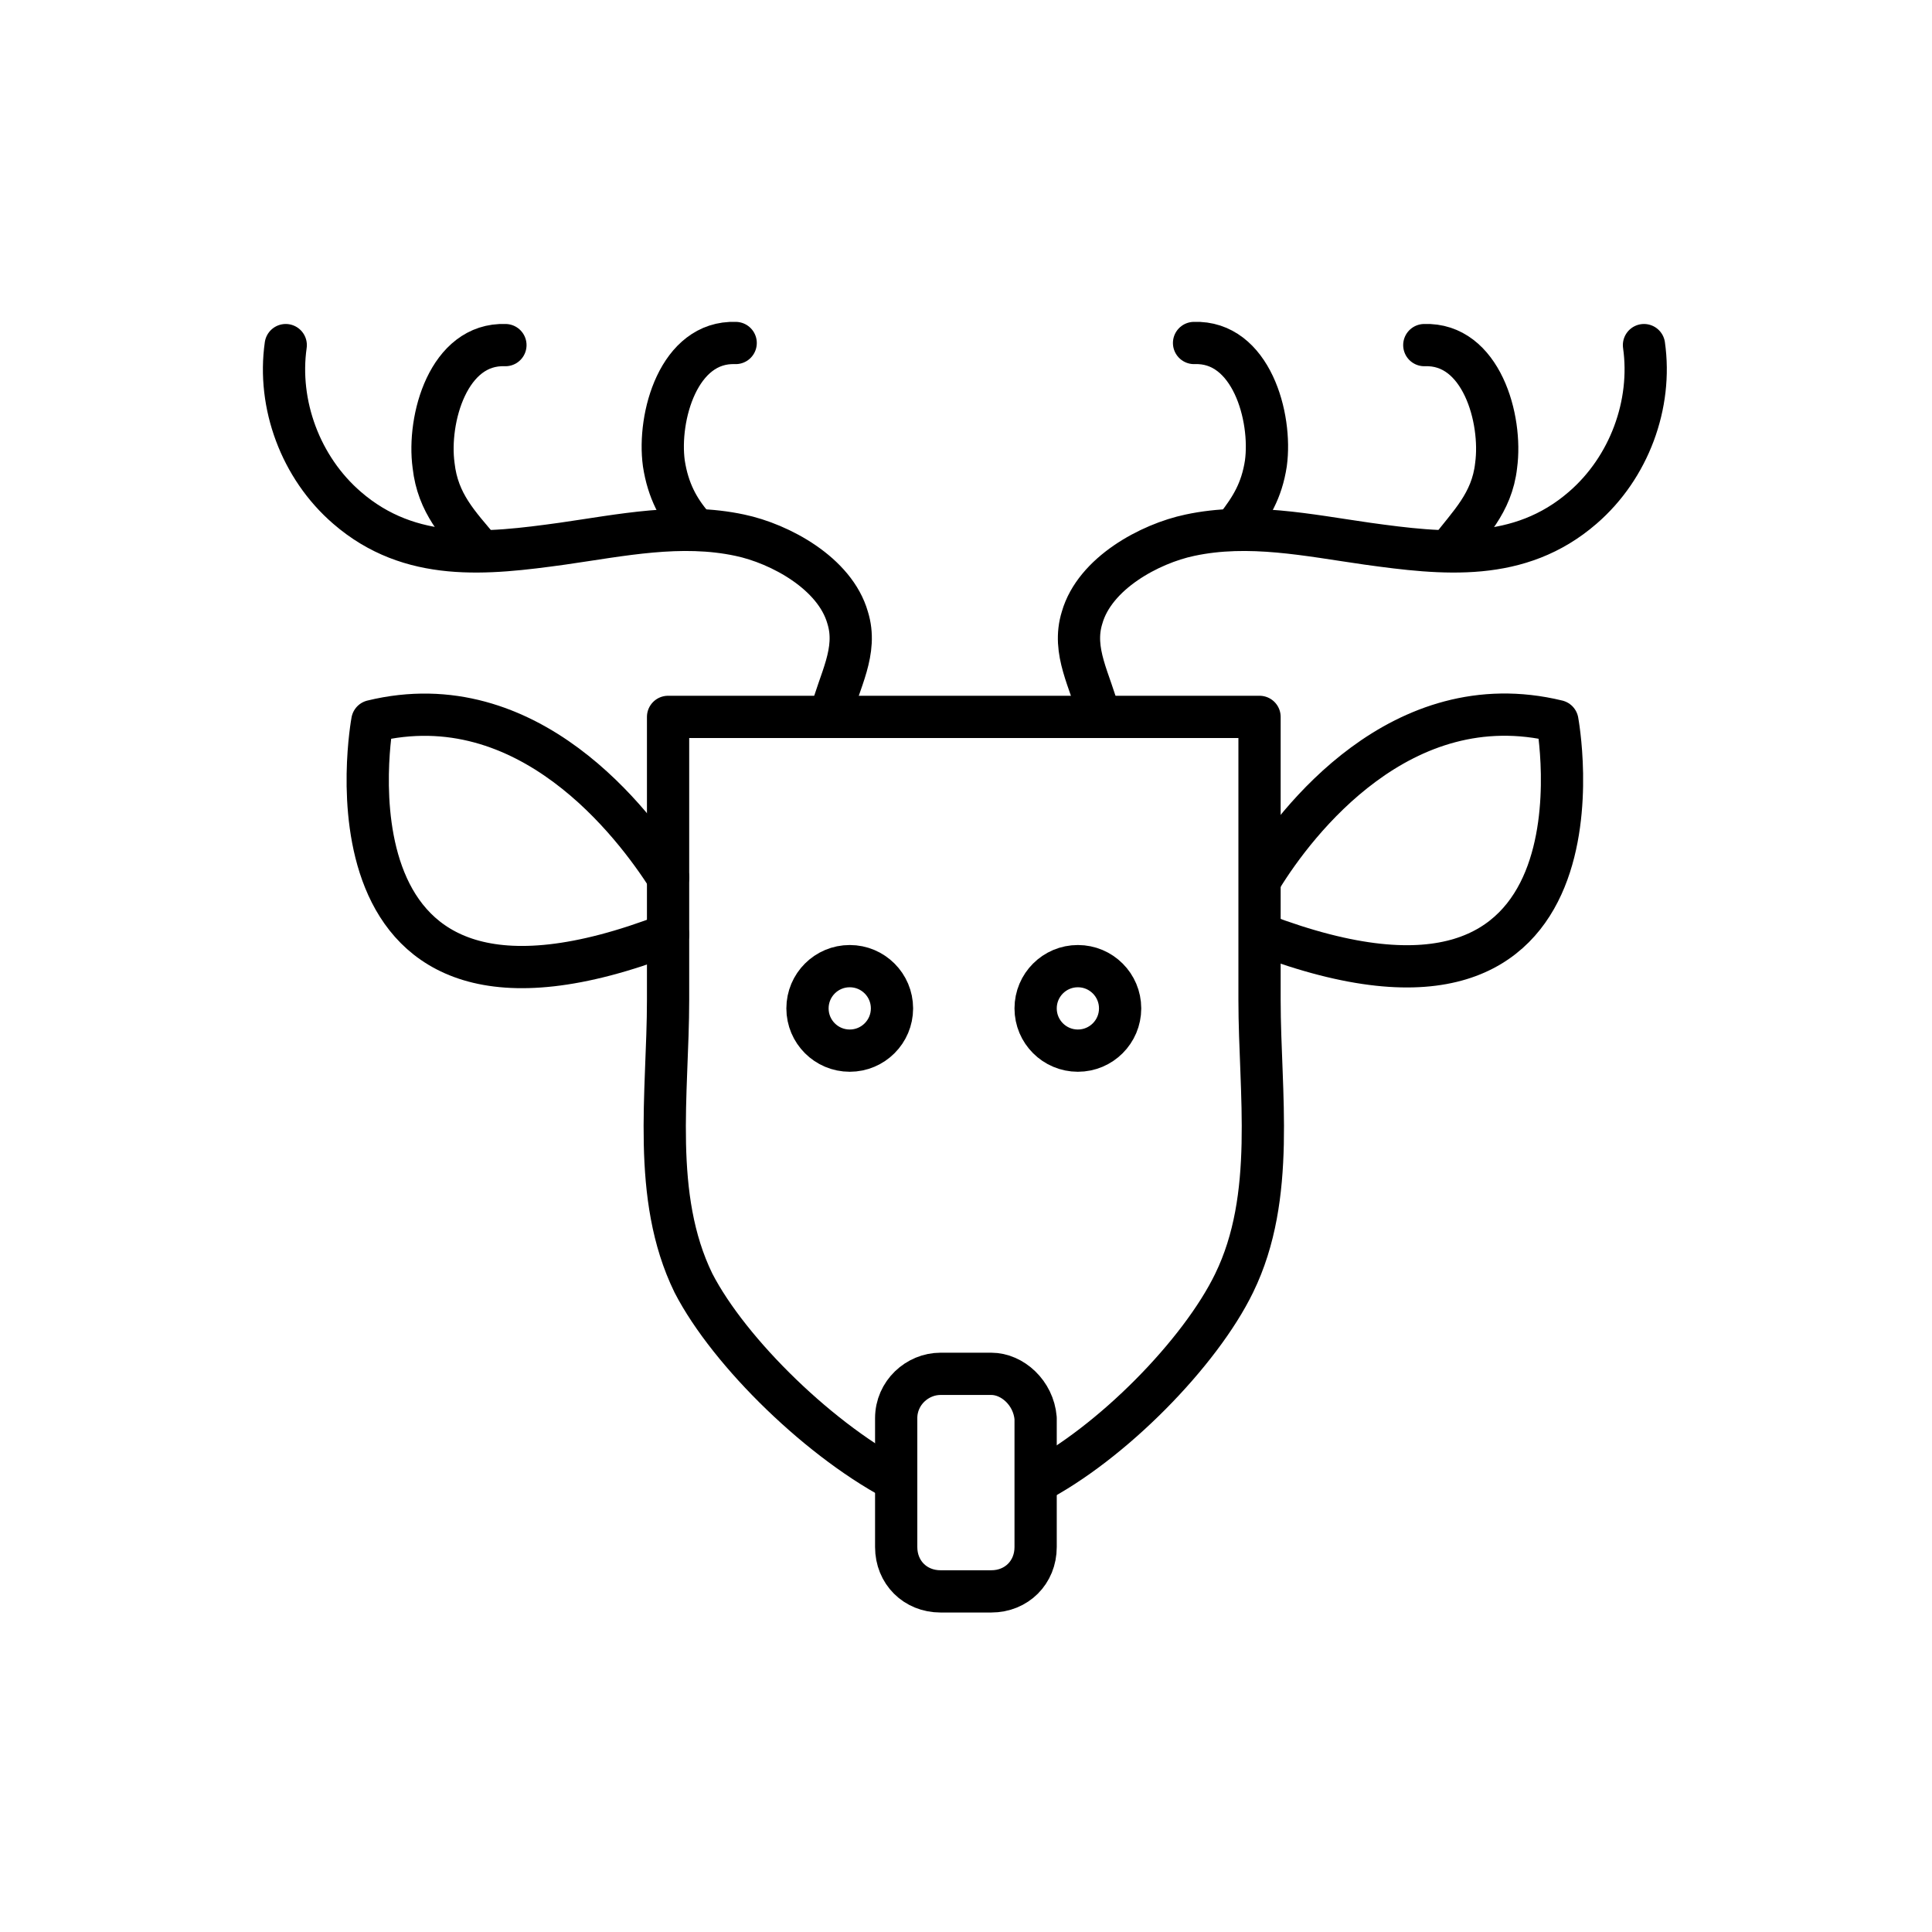
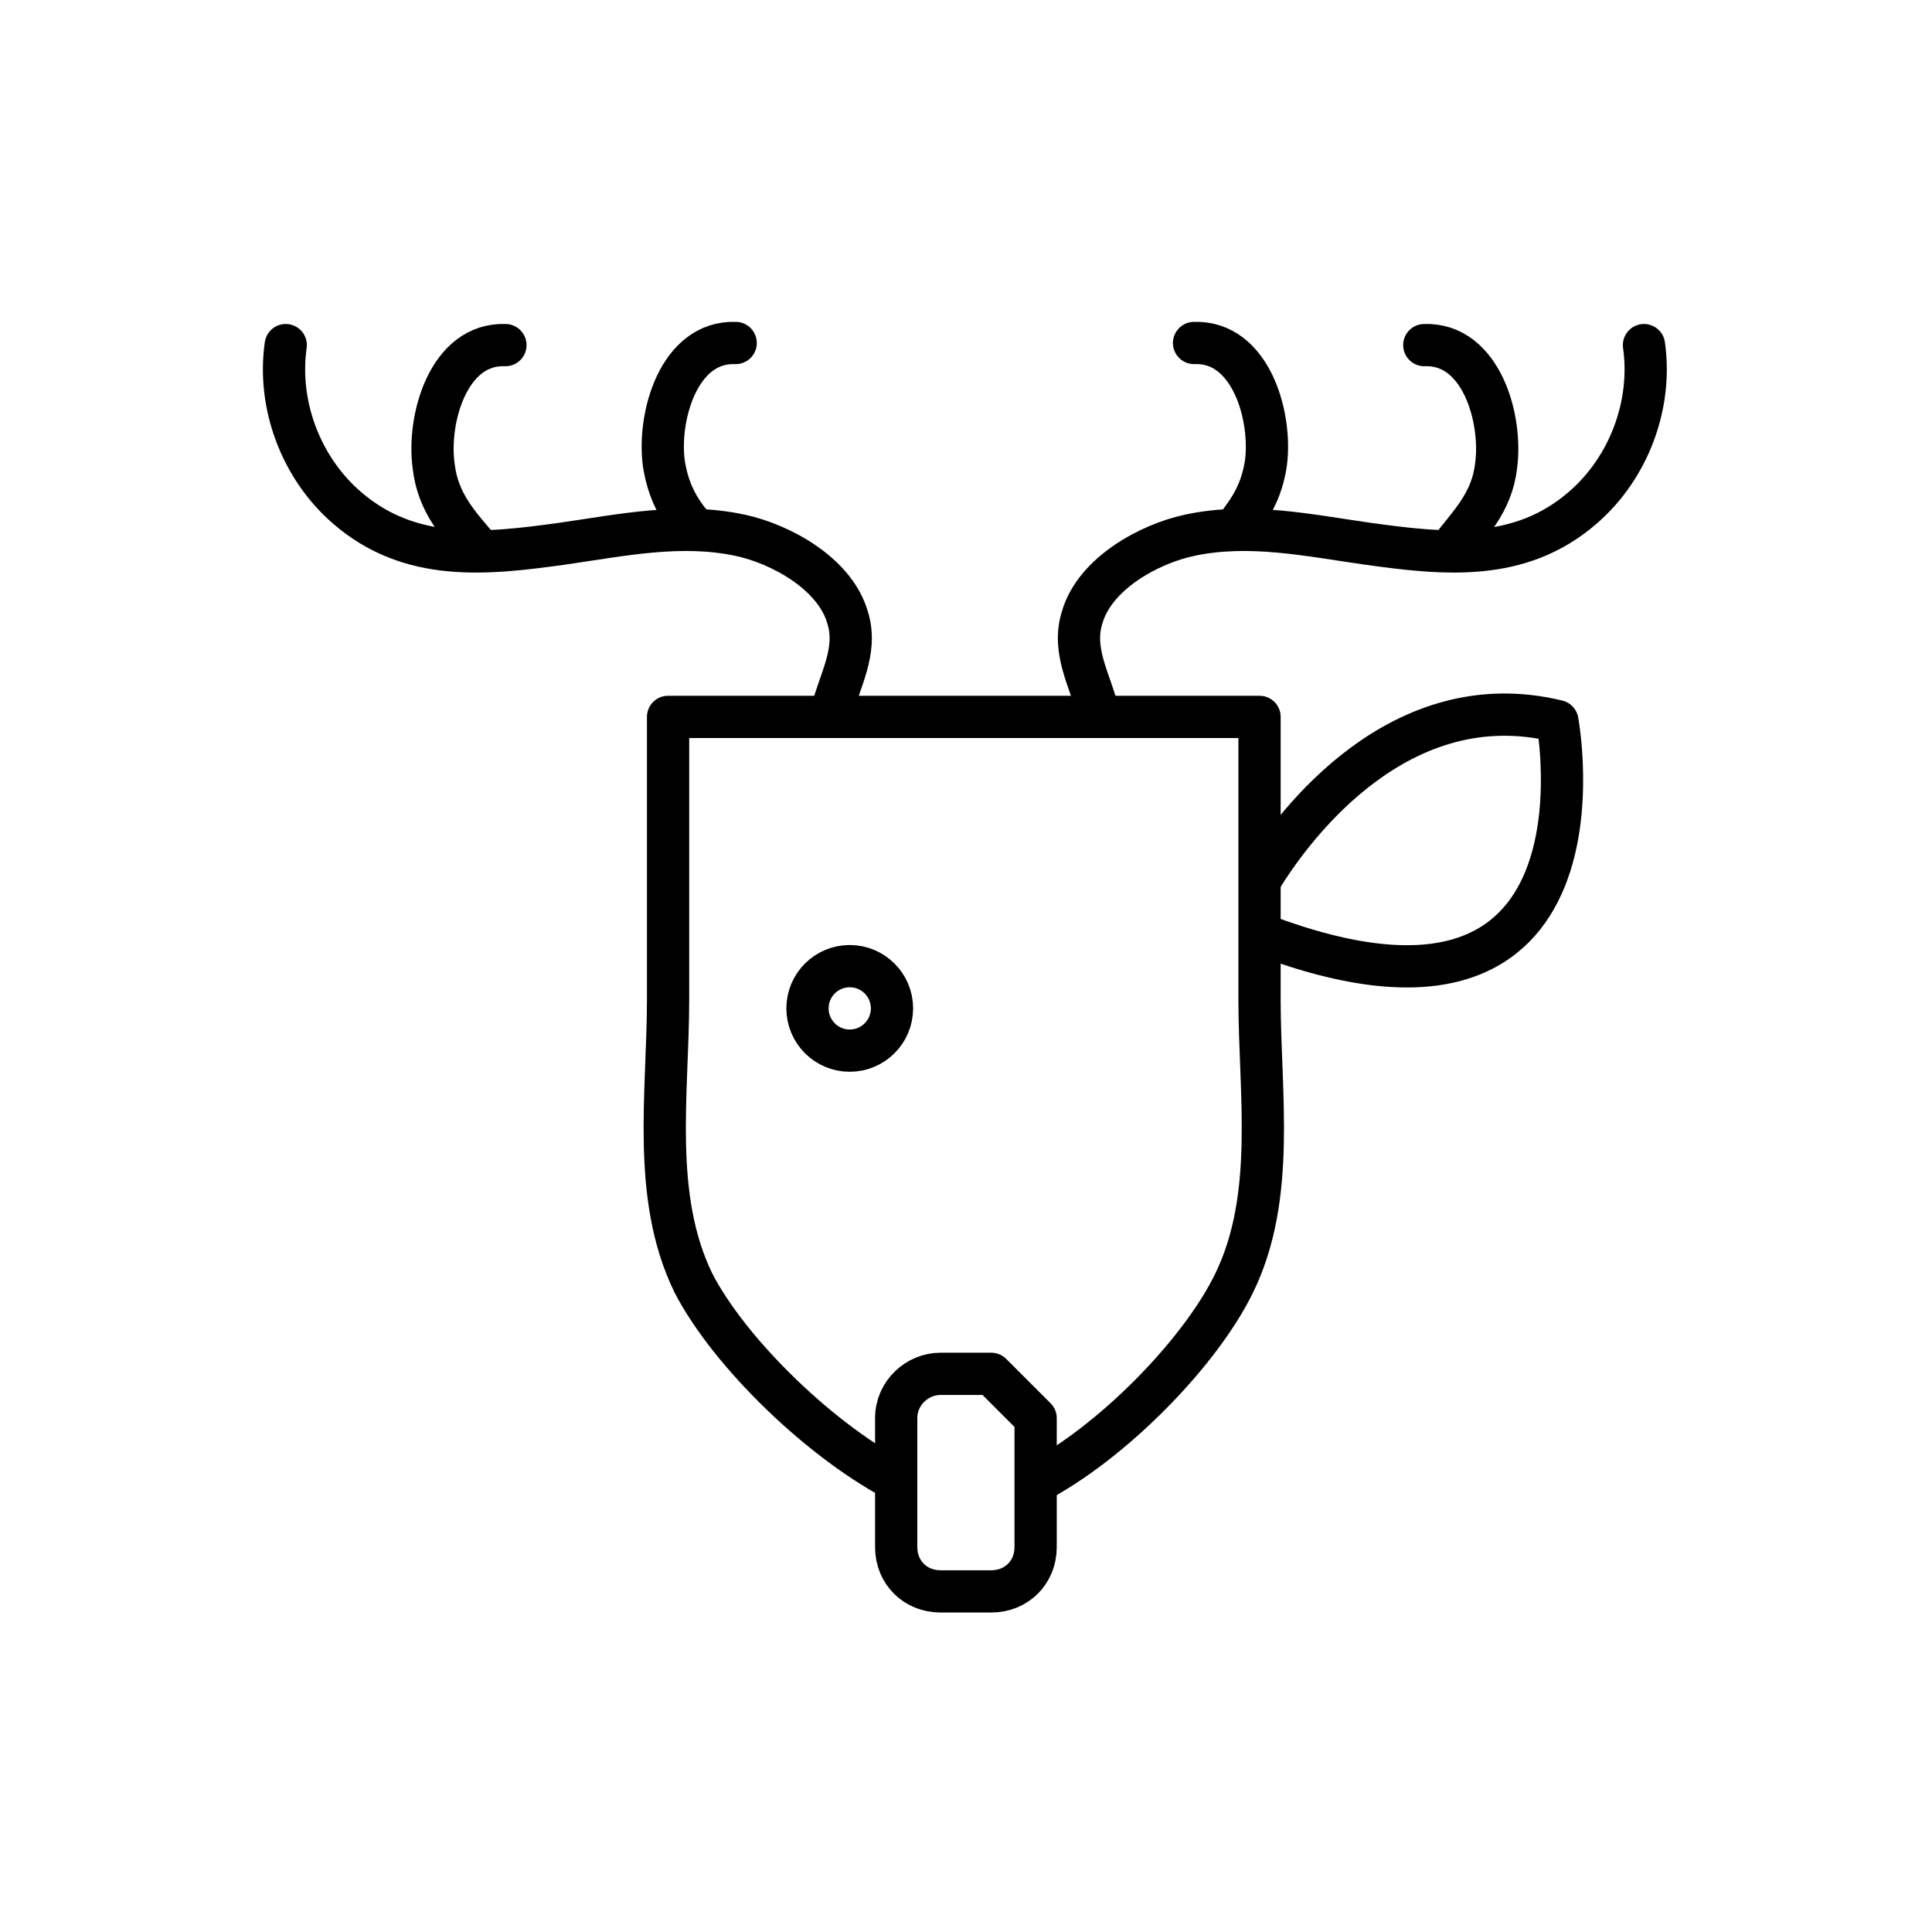
<svg xmlns="http://www.w3.org/2000/svg" width="800px" height="800px" version="1.1" viewBox="144 144 512 512">
  <g fill="none" stroke="#000000" stroke-linejoin="round" stroke-miterlimit="10" stroke-width="2">
    <path transform="matrix(5.598 0 0 5.598 2577.6 -1173)" d="m-375 276.8c1.6-2.6 6.6-9.2 14-7.4 0 0 3.1 16.6-14 10.1" stroke-linecap="round" />
    <path transform="matrix(5.598 0 0 5.598 2577.6 -1173)" d="m-382.7 269.1c-0.4-1.6-1.3-3-0.8-4.6 0.6-2.1 3.2-3.5 5.1-3.9 2.8-0.6 5.6 0 8.4 0.4 3.6 0.5 7.2 0.9 10.2-1.7 2.2-1.9 3.3-4.9 2.9-7.7" stroke-linecap="round" />
    <path transform="matrix(5.598 0 0 5.598 2577.6 -1173)" d="m-367.3 251.6c2.7-0.1 3.7 3.5 3.4 5.7-0.2 1.8-1.3 2.8-2.2 4" stroke-linecap="round" />
    <path transform="matrix(5.598 0 0 5.598 2577.6 -1173)" d="m-378.2 251.5c2.7-0.1 3.7 3.5 3.4 5.7-0.2 1.3-0.7 2.1-1.4 3" stroke-linecap="round" />
-     <path transform="matrix(5.598 0 0 5.598 2577.6 -1173)" d="m-381.7 283c0 1.105-0.895 2-2 2-1.105 0-2-0.895-2-2 0-1.105 0.895-2 2-2 1.105 0 2 0.895 2 2" stroke-linecap="round" />
    <path transform="matrix(5.598 0 0 5.598 2577.6 -1173)" d="m-385.8 305.5c3.7-1.9 7.9-6.2 9.5-9.5 2-4.1 1.2-9 1.2-13.4v-3-2.7-7.7h-28v7.7 2.7 3c0 4.4-0.8 9.3 1.2 13.4 1.7 3.3 6.1 7.6 9.9 9.5" />
-     <path transform="matrix(5.598 0 0 5.598 2577.6 -1173)" d="m-403.1 279.5c-17.1 6.6-14-10.1-14-10.1 7.4-1.8 12.4 4.9 14 7.4" stroke-linecap="round" />
    <path transform="matrix(5.598 0 0 5.598 2577.6 -1173)" d="m-395.4 269.1c0.4-1.6 1.3-3 0.8-4.6-0.6-2.1-3.2-3.5-5.1-3.9-2.8-0.6-5.6 0-8.4 0.4-3.6 0.5-7.2 0.9-10.2-1.7-2.2-1.9-3.3-4.9-2.9-7.7" stroke-linecap="round" />
    <path transform="matrix(5.598 0 0 5.598 2577.6 -1173)" d="m-412 261.3c-1-1.2-2-2.2-2.2-4-0.3-2.2 0.7-5.8 3.4-5.7" stroke-linecap="round" />
    <path transform="matrix(5.598 0 0 5.598 2577.6 -1173)" d="m-401.9 260.2c-0.7-0.8-1.2-1.7-1.4-3-0.3-2.2 0.7-5.8 3.4-5.7" stroke-linecap="round" />
    <path transform="matrix(5.598 0 0 5.598 2577.6 -1173)" d="m-392.5 283c0 1.105-0.895 2-2 2-1.105 0-2-0.895-2-2 0-1.105 0.895-2 2-2 1.105 0 2 0.895 2 2" stroke-linecap="round" />
-     <path transform="matrix(5.598 0 0 5.598 2577.6 -1173)" d="m-387.8 300.3h-2.401c-1.1 0-2.1 0.9-2.1 2.1v6.099c0 1.2 0.9 2.1 2.1 2.1h2.401c1.2 0 2.1-0.9 2.1-2.1v-6.099c-0.1-1.2-1.1-2.1-2.1-2.1zm0 0" stroke-linecap="round" />
+     <path transform="matrix(5.598 0 0 5.598 2577.6 -1173)" d="m-387.8 300.3h-2.401c-1.1 0-2.1 0.9-2.1 2.1v6.099c0 1.2 0.9 2.1 2.1 2.1h2.401c1.2 0 2.1-0.9 2.1-2.1v-6.099zm0 0" stroke-linecap="round" />
  </g>
</svg>